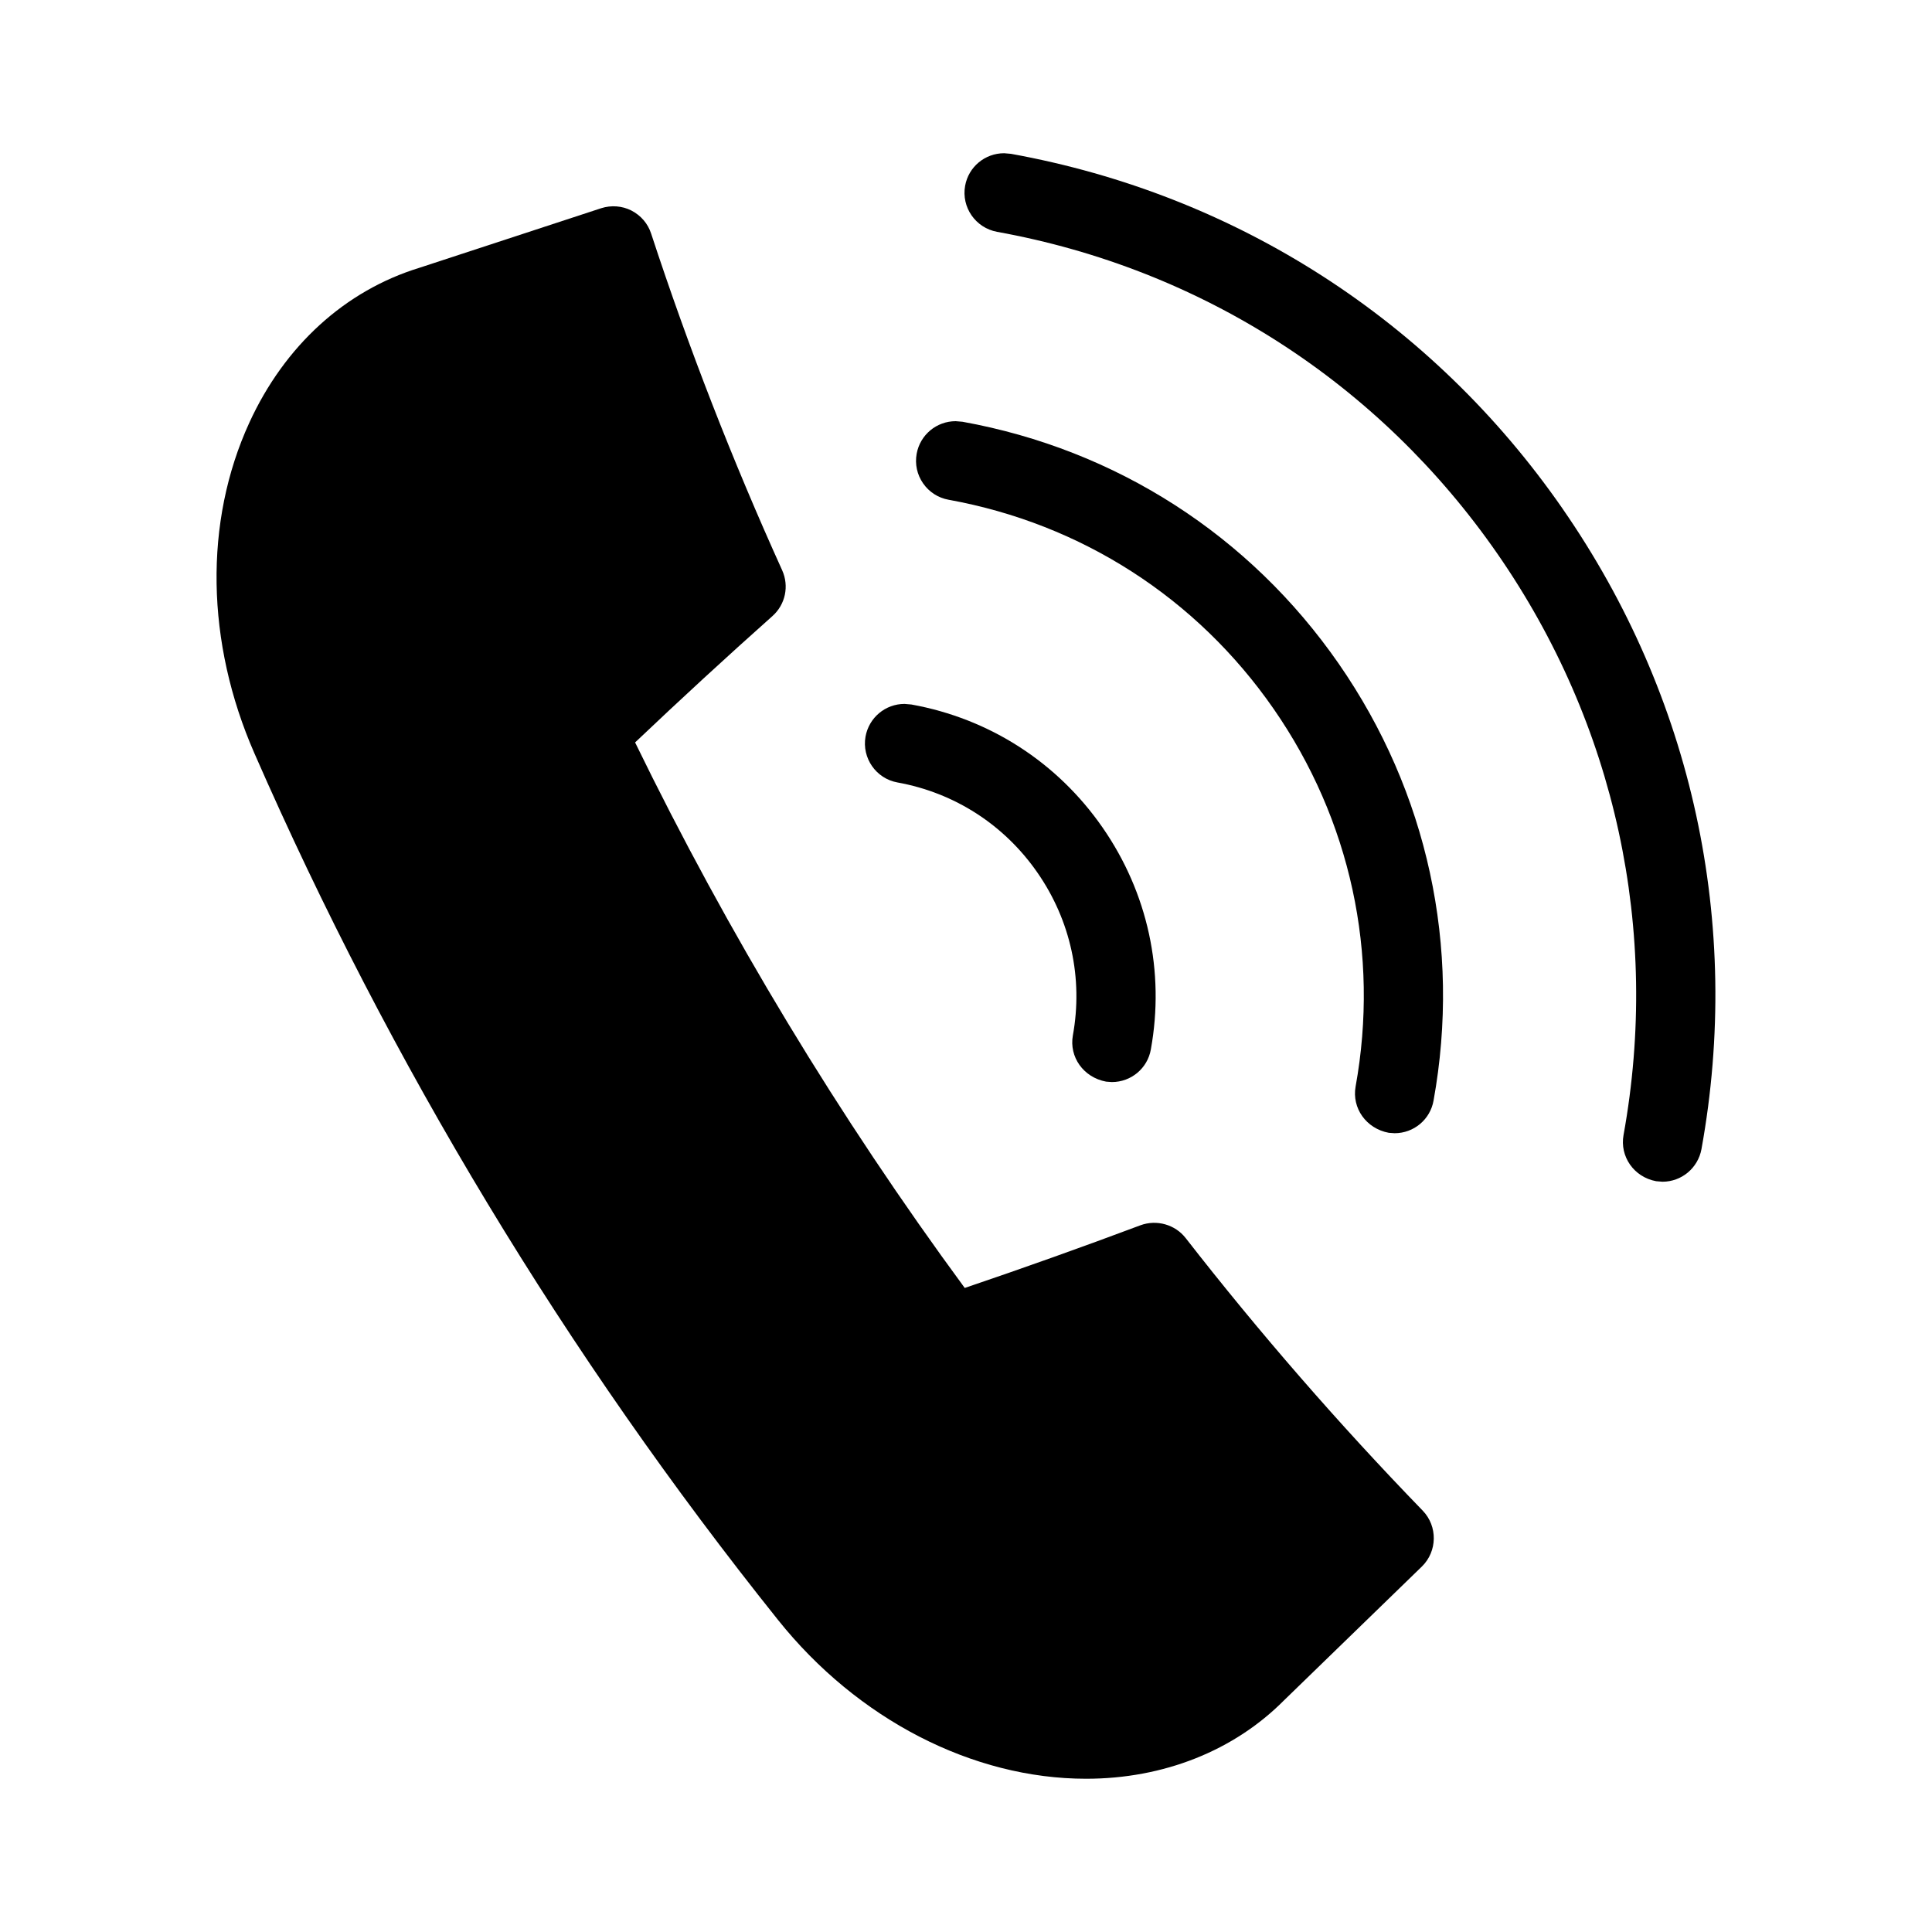
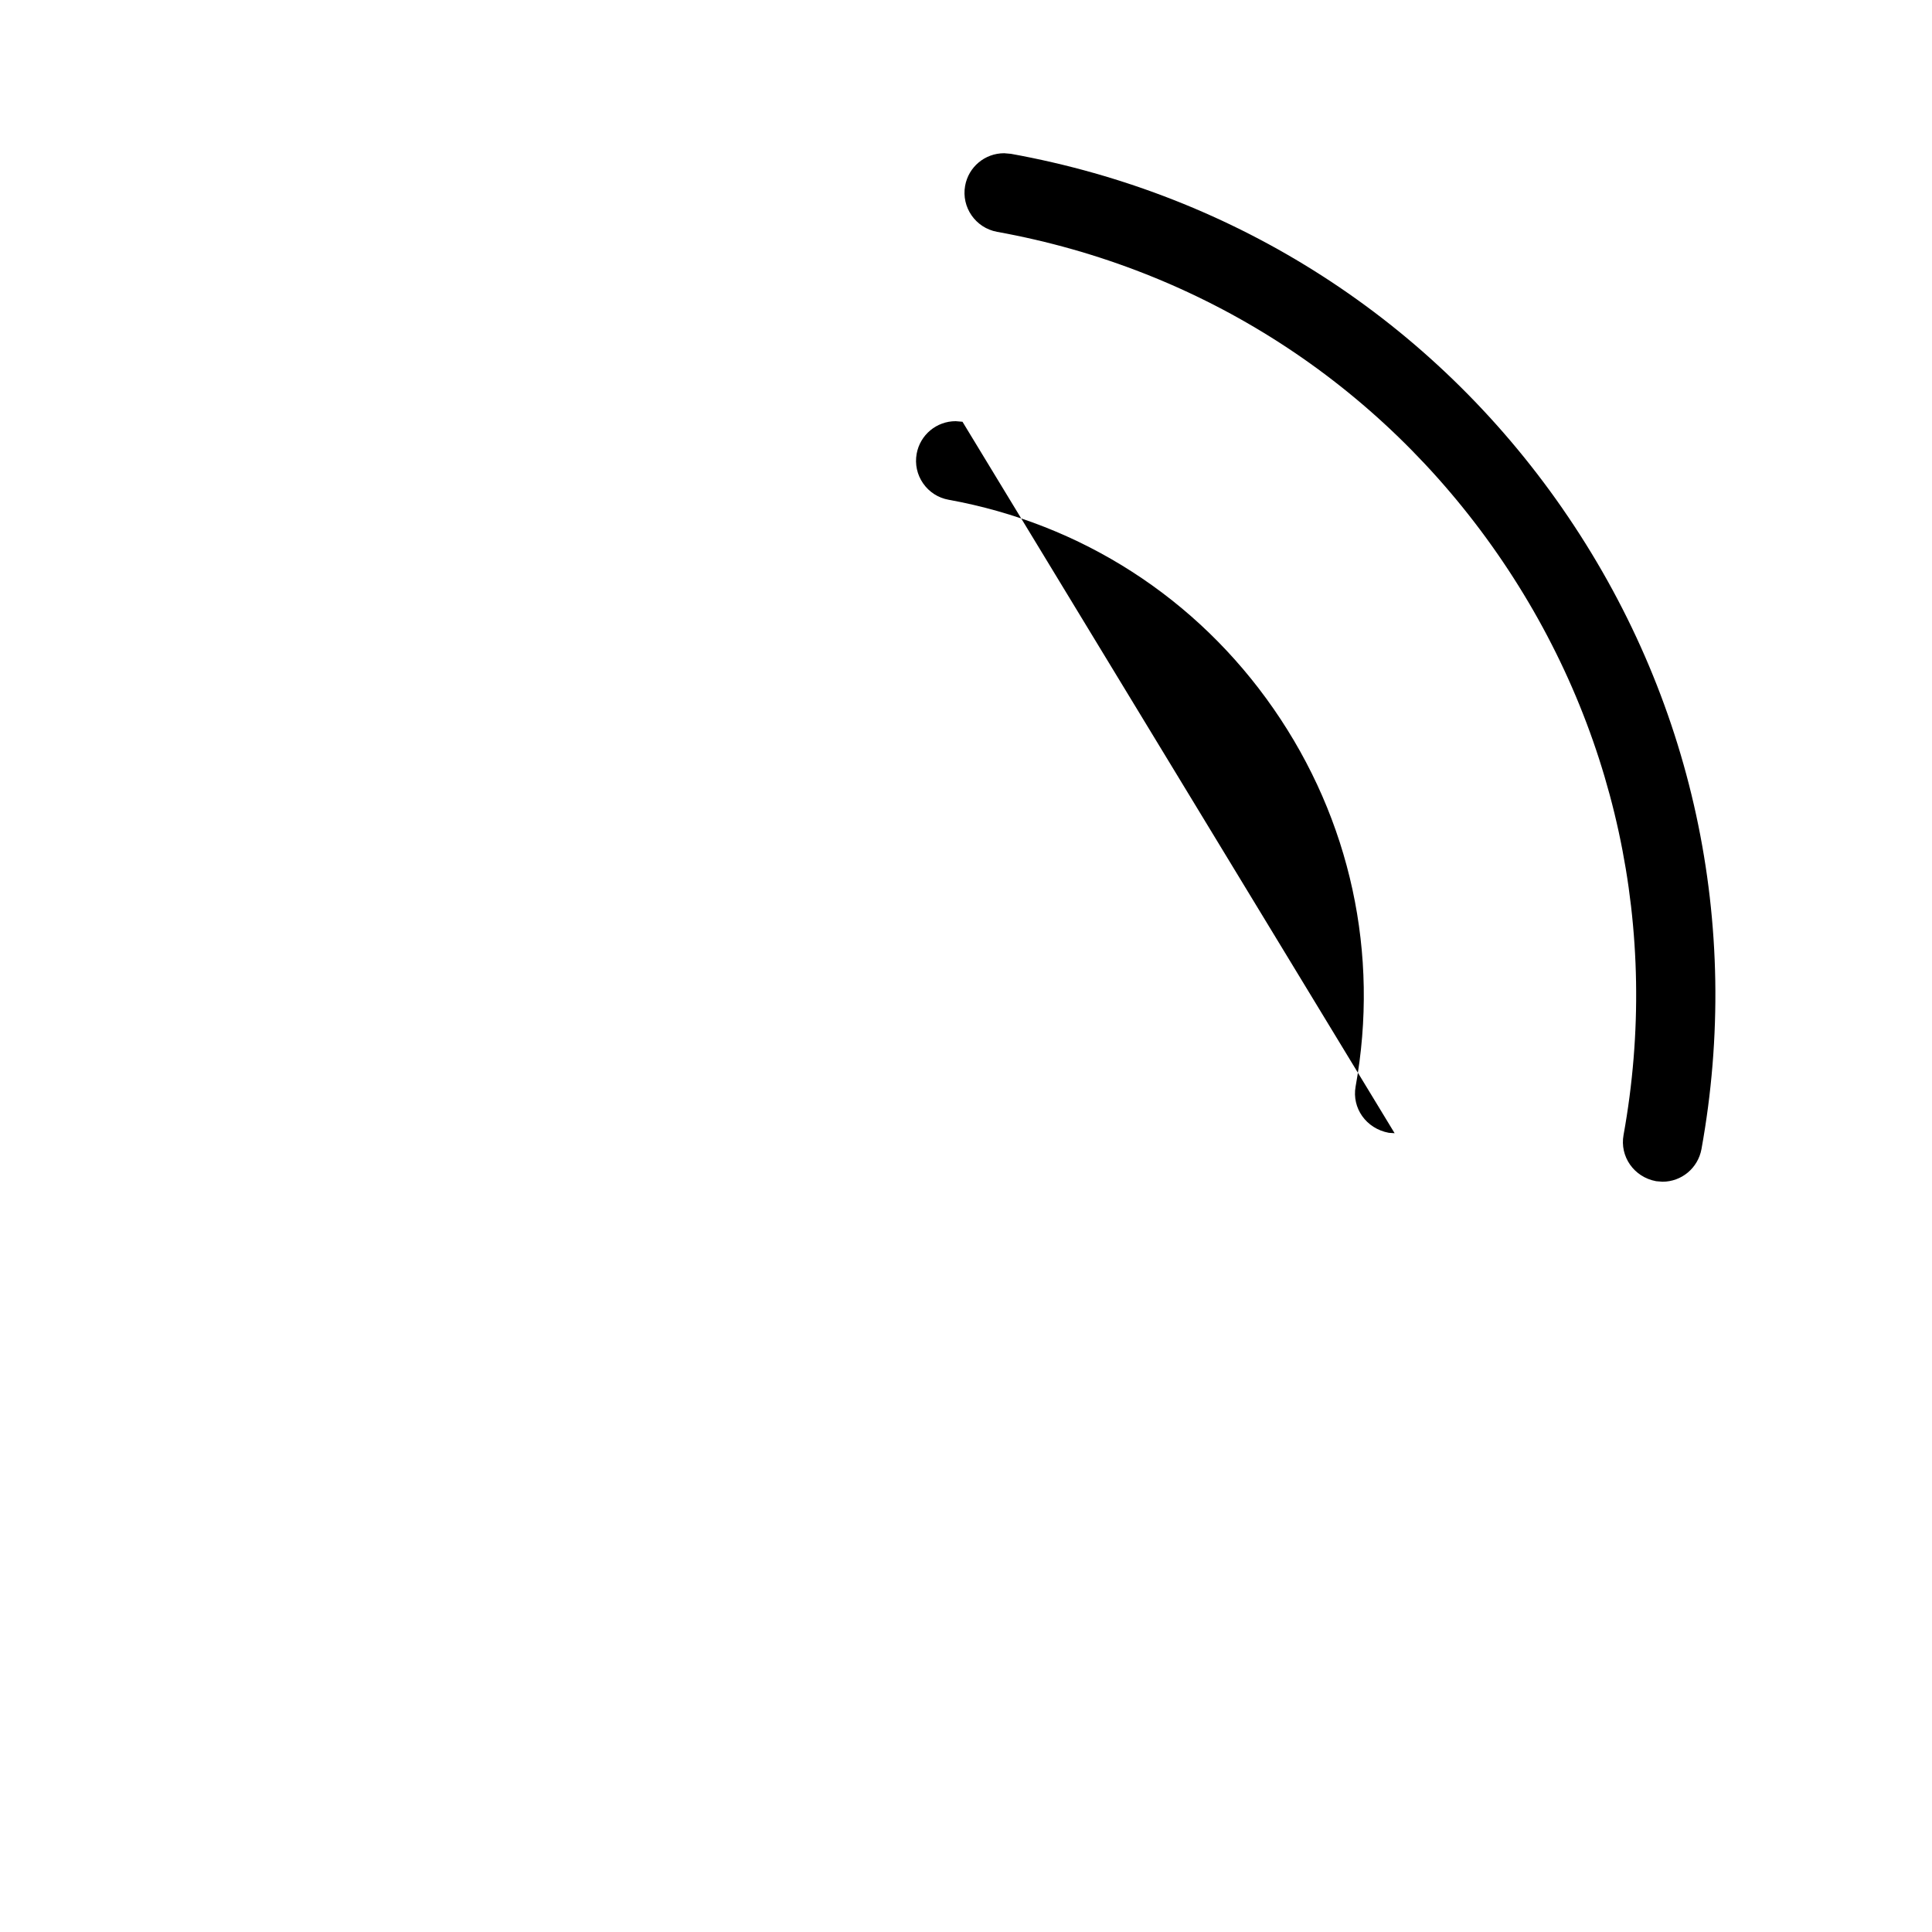
<svg xmlns="http://www.w3.org/2000/svg" fill="#000000" width="800px" height="800px" version="1.1" viewBox="144 144 512 512">
  <g>
-     <path d="m458.21 472.1c-2.769-3.574-7.668-4.977-11.977-3.391-15.297 5.734-30.938 11.316-46.566 16.613-33.34-45.336-62.703-93.918-87.359-144.57 12.09-11.484 24.312-22.723 36.383-33.473 3.449-3.066 4.488-7.957 2.582-12.176-13.129-28.965-24.812-58.977-34.715-89.199-0.859-2.641-2.703-4.809-5.258-6.125-2.434-1.223-5.297-1.457-7.988-0.598l-48.16 15.785c-19.711 6.055-35.723 20.641-45.086 41.066-12.035 26.262-11.531 58.211 1.375 87.652 35.992 82.254 82.672 159.51 138.74 229.61 21.055 26.355 51.582 42.094 81.648 42.094 20.523 0 39.199-7.426 52.48-20.809l36.516-35.445c4.109-4.031 4.203-10.664 0.203-14.805-22.219-22.93-43.359-47.238-62.816-72.234z" />
    <path d="m558.07 278.76c-34.559-49.82-86.449-83.195-146.16-93.996l-1.805-0.156c-5.09 0-9.441 3.625-10.34 8.633-1.023 5.672 2.754 11.141 8.461 12.195 54.145 9.793 101.23 40.086 132.59 85.297 31.355 45.211 43.234 99.926 33.441 154.05-1.039 5.684 2.734 11.164 8.637 12.25l1.684 0.137c5.059 0 9.398-3.617 10.328-8.637 10.797-59.66-2.289-119.95-36.84-169.77z" />
-     <path d="m399.07 255.77-1.801-0.152c-5.086 0-9.43 3.621-10.344 8.629-0.5 2.754 0.109 5.543 1.699 7.84 1.602 2.309 4.004 3.856 6.758 4.352 35.188 6.367 65.777 26.047 86.141 55.418 20.379 29.379 28.094 64.922 21.723 100.1-1.012 5.664 2.762 11.125 8.797 12.25l1.547 0.109c5.086 0 9.426-3.637 10.312-8.629 7.363-40.688-1.559-81.816-25.129-115.8-23.57-33.98-58.957-56.75-99.703-64.117z" />
-     <path d="m381.84 351.36c15.137 2.734 28.312 11.227 37.098 23.906 8.797 12.68 12.129 27.988 9.383 43.129-1.02 5.664 2.762 11.133 8.832 12.254l1.508 0.109c5.098 0 9.438-3.637 10.324-8.633 3.738-20.652-0.805-41.539-12.793-58.82-11.988-17.285-29.961-28.863-50.66-32.605l-1.82-0.156c-5.082 0-9.426 3.625-10.34 8.664-1.004 5.684 2.801 11.137 8.469 12.152z" />
+     <path d="m399.07 255.77-1.801-0.152c-5.086 0-9.43 3.621-10.344 8.629-0.5 2.754 0.109 5.543 1.699 7.84 1.602 2.309 4.004 3.856 6.758 4.352 35.188 6.367 65.777 26.047 86.141 55.418 20.379 29.379 28.094 64.922 21.723 100.1-1.012 5.664 2.762 11.125 8.797 12.25l1.547 0.109z" />
  </g>
</svg>